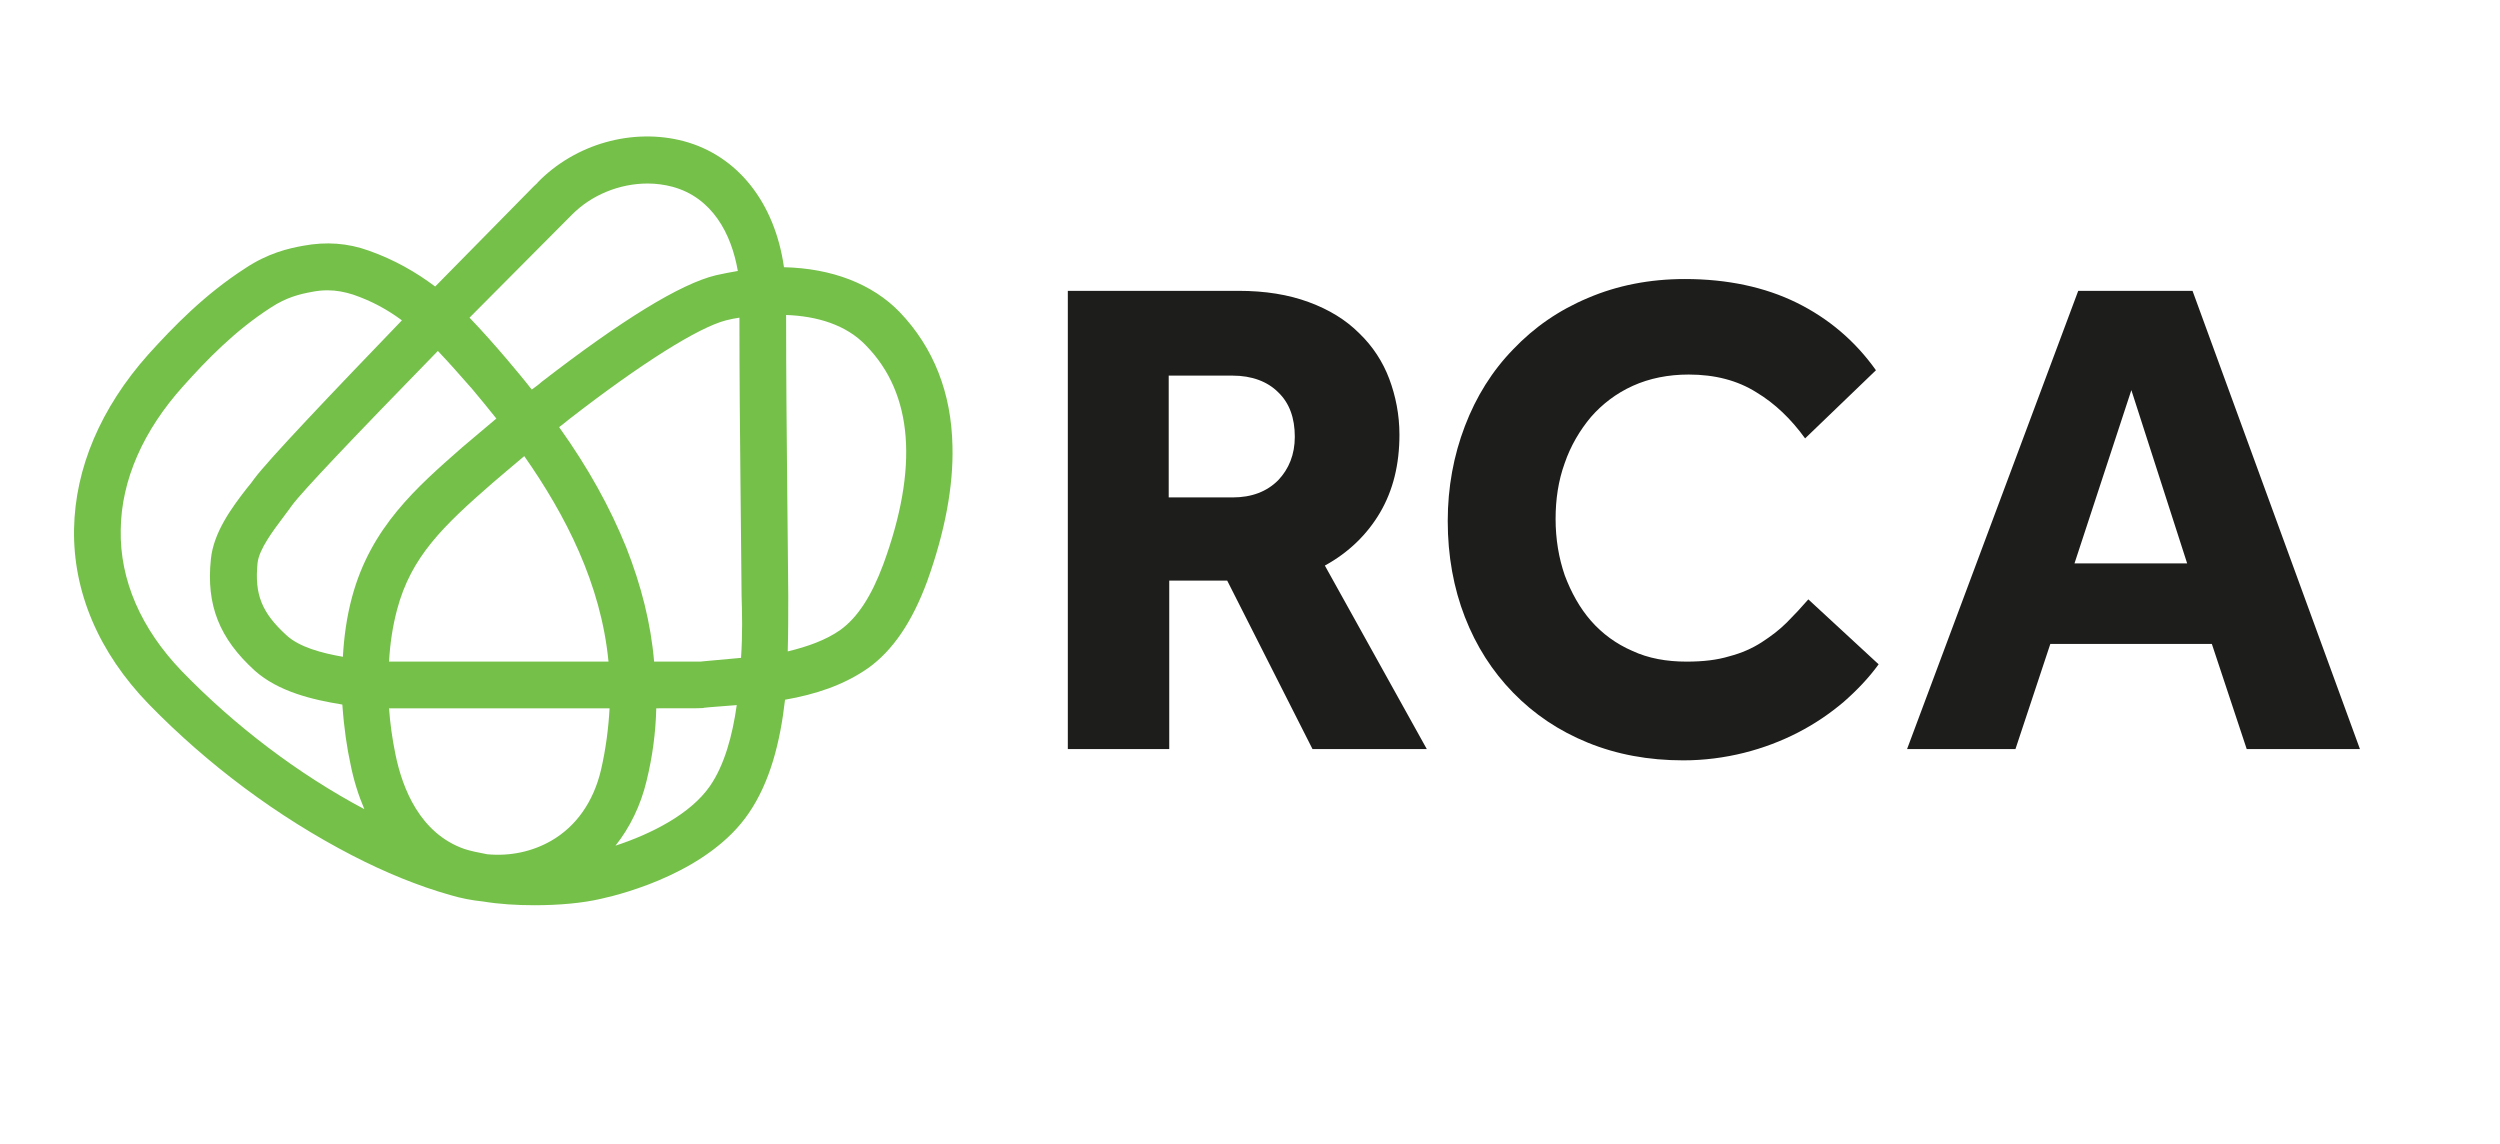
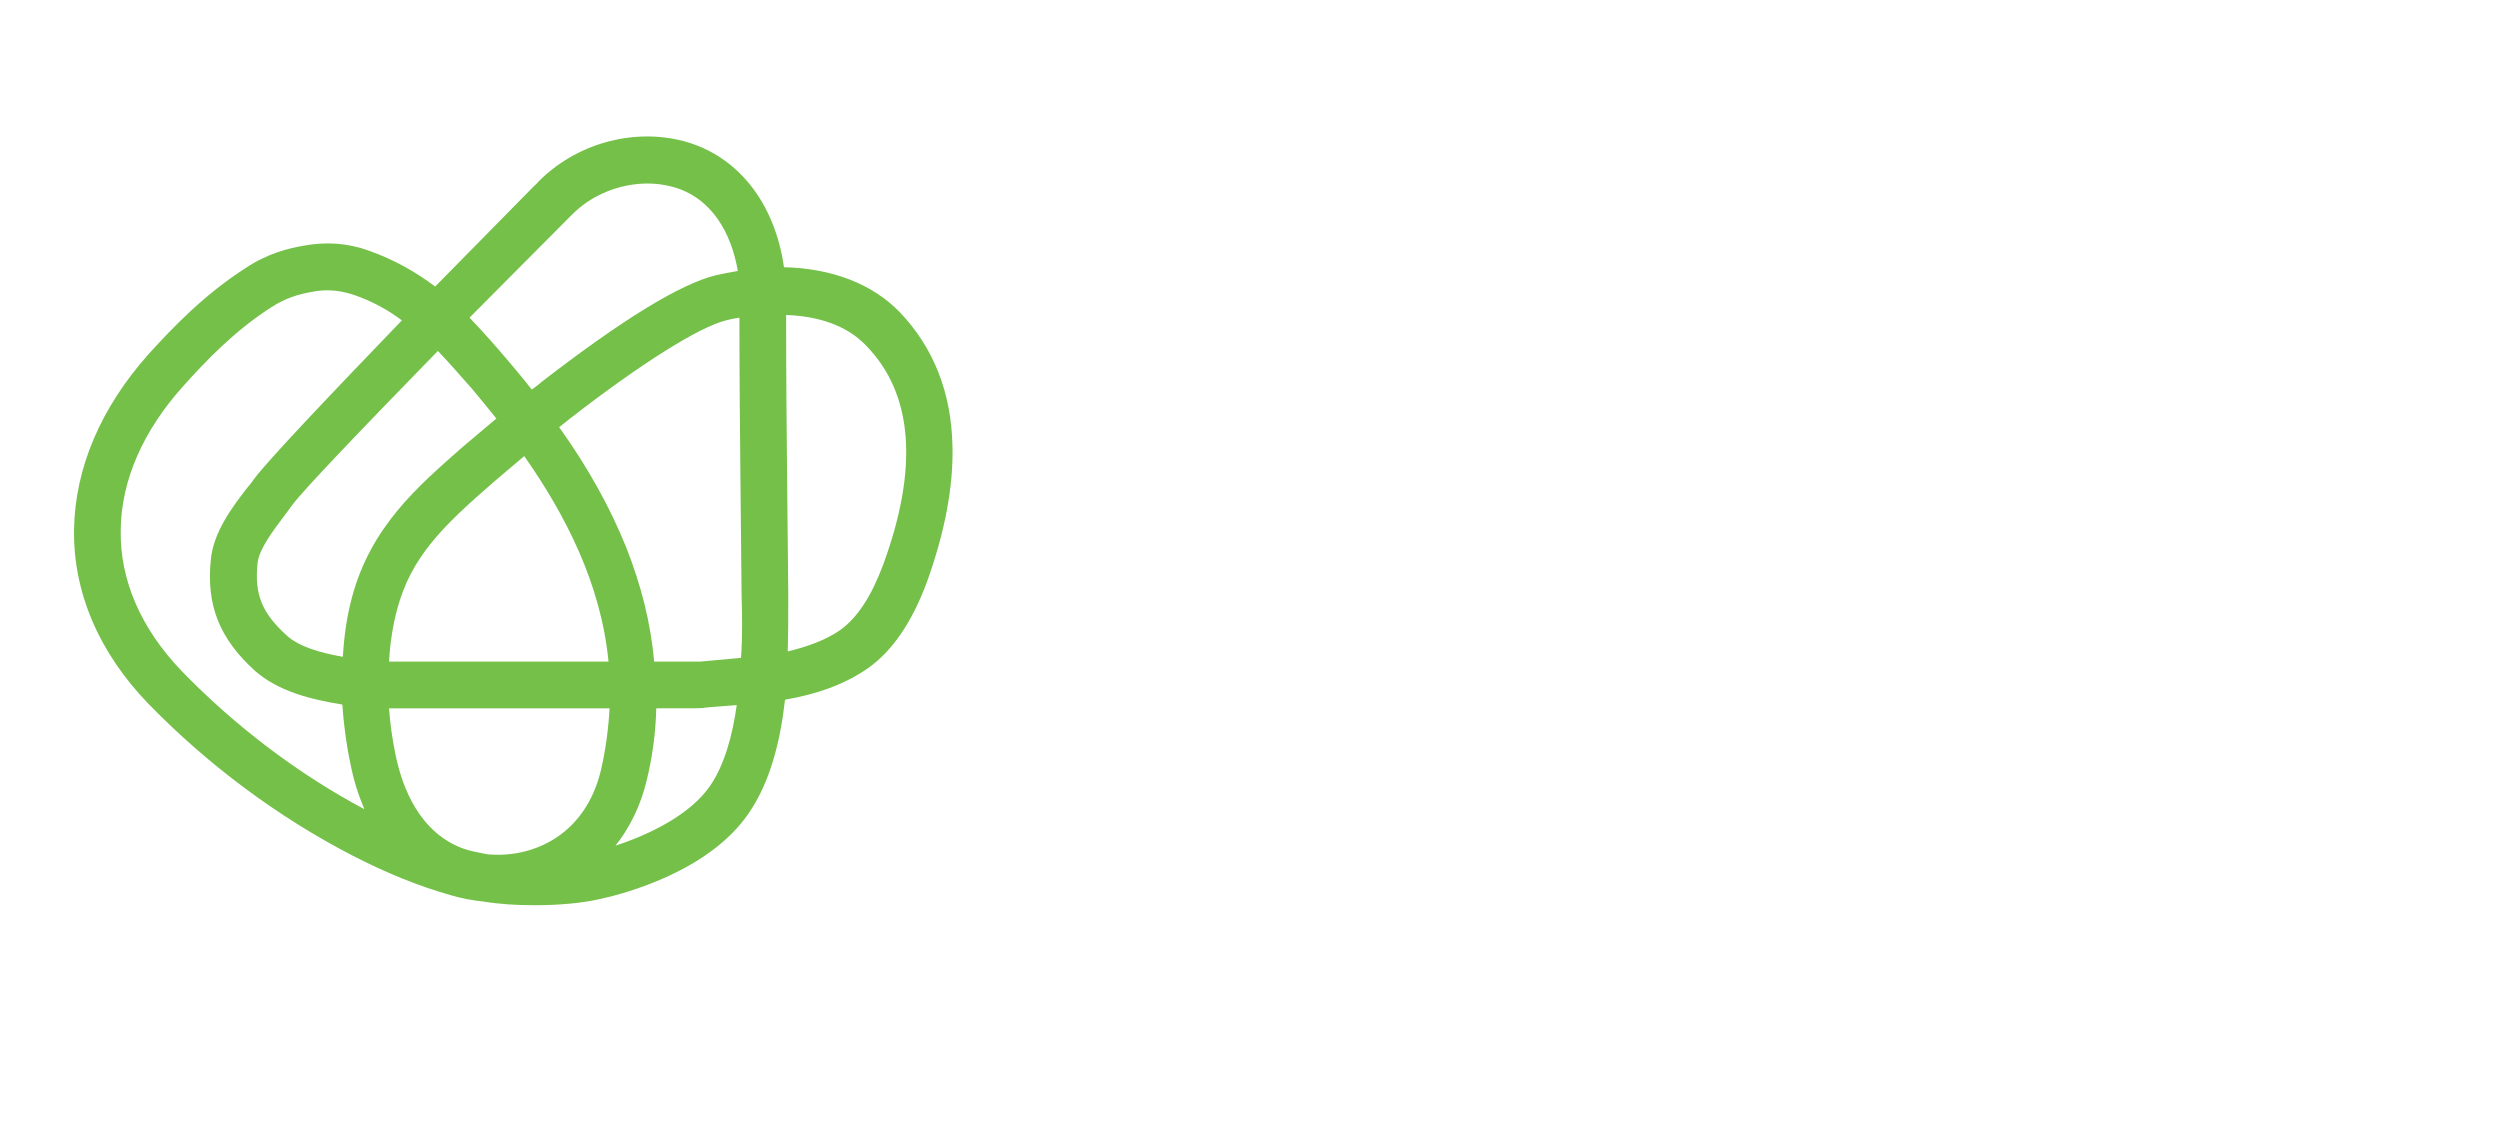
<svg xmlns="http://www.w3.org/2000/svg" version="1.1" id="RCA" x="0px" y="0px" viewBox="0 0 465.9 213.2" style="enable-background:new 0 0 465.9 213.2;" xml:space="preserve">
  <style type="text/css">
	.st0{fill:#1D1D1B;}
	.st1{fill:#74C049;}
</style>
-   <path class="st0" d="M387.3,54.2l-31.9,85.4h20.2l6.5-19.6h30.1l6.5,19.6h21.1v0l-31.2-85.4H387.3z M397.2,72.7l10.4,32.3h-21  L397.2,72.7z M350.1,123.8c-1.8,2.5-4,4.8-6.5,7c-2.6,2.2-5.4,4.1-8.5,5.7c-3.1,1.6-6.5,2.9-10.1,3.8c-3.6,0.9-7.4,1.4-11.3,1.4  c-6.5,0-12.4-1.1-17.8-3.3c-5.4-2.2-10-5.3-13.9-9.3c-3.9-4-6.9-8.7-9-14.1c-2.1-5.4-3.2-11.4-3.2-17.9c0-6.3,1.1-12.2,3.2-17.7  c2.1-5.5,5.1-10.3,9-14.3c3.9-4.1,8.5-7.3,14-9.6c5.4-2.3,11.4-3.5,18-3.5c7.9,0,14.9,1.5,20.8,4.4c5.9,2.9,10.9,7.1,14.8,12.6  l-13.2,12.7c-2.6-3.6-5.6-6.5-9.1-8.6c-3.5-2.2-7.7-3.3-12.6-3.3c-3.8,0-7.3,0.7-10.4,2.1c-3.1,1.4-5.7,3.4-7.8,5.8  c-2.1,2.5-3.8,5.4-4.9,8.6c-1.2,3.3-1.7,6.8-1.7,10.4c0,3.8,0.6,7.3,1.7,10.5c1.2,3.2,2.8,6.1,4.9,8.5c2.1,2.4,4.7,4.3,7.7,5.6  c3,1.4,6.4,2,10.1,2c3.1,0,5.7-0.3,8-1c2.3-0.6,4.3-1.5,6-2.6c1.7-1.1,3.3-2.3,4.7-3.7c1.4-1.4,2.7-2.8,4-4.3L350.1,123.8z   M199,54.2h31.8c5,0,9.3,0.7,13.1,2.1c3.8,1.4,6.9,3.3,9.4,5.8c2.5,2.4,4.4,5.3,5.6,8.5c1.2,3.2,1.9,6.7,1.9,10.4  c0,5.6-1.2,10.4-3.6,14.5c-2.4,4.1-5.9,7.5-10.3,9.9l19,34.2h-21.3l-15.9-31.4h-10.8v31.4H199V54.2z M229.7,92.7  c3.6,0,6.4-1.1,8.5-3.2c2-2.1,3.1-4.8,3.1-8.1c0-3.5-1-6.3-3.1-8.3c-2-2-4.9-3.1-8.5-3.1h-11.9v22.7H229.7z" />
  <path class="st1" d="M164.6,105.2c-2.2,5.9-4.8,9.9-8,12.2c-2.7,1.9-6.1,3.1-9.8,4c0.1-3.5,0.1-7,0.1-10.4c-0.1-7.3-0.1-14-0.2-20.4  c-0.1-10.5-0.2-20.4-0.2-31.9c5.7,0.2,11.2,1.8,14.9,5.7C170.2,73.4,171.2,87.2,164.6,105.2 M138.1,122.6c-2.1,0.2-4.3,0.4-6.6,0.6  l-1,0.1c-0.3,0-1.8,0-8.6,0c-0.6-7.1-2.4-14.2-5.2-21.3c-3-7.4-7-14.7-12.5-22.4c0.5-0.4,1.2-0.9,1.9-1.5  c13.4-10.4,24.1-17.1,29.2-18.4c0.8-0.2,1.7-0.4,2.5-0.5c0,11.3,0.1,21.1,0.2,31.4c0.1,6.4,0.1,13.1,0.2,20.4  C138.3,114.1,138.4,118.2,138.1,122.6 M132.3,146.5c-3.6,5.2-10.9,8.9-17.6,11.1c2.7-3.4,4.7-7.5,5.8-12.1c1.1-4.5,1.7-9,1.8-13.5  c8.4,0,8.7,0,8.9-0.1l1-0.1c1.7-0.1,3.4-0.3,5.1-0.4C136.5,137.1,135,142.6,132.3,146.5 M33.9,125.1c-7.6-7.9-11.6-17-11.4-26.4  c0.1-9.2,4.2-18.5,11.7-26.8c4.3-4.8,9.6-10.3,16.3-14.6c2.9-1.9,5.4-2.5,7.6-2.9c1-0.2,2-0.3,2.9-0.3c1.7,0,3.2,0.3,4.8,0.8  c3.5,1.2,6.4,2.8,9.1,4.8C62,73.1,50,85.7,47.4,89.2C47,89.8,46.5,90.4,46,91c-2.8,3.6-6.2,8.2-6.7,13.2c-0.9,8.6,1.6,14.8,8.2,20.8  c4.4,3.9,10.7,5.4,16.3,6.3c0.3,4.4,0.9,8.3,1.5,11c0.6,3.1,1.5,5.9,2.6,8.5C55.5,144.2,43.8,135.3,33.9,125.1 M107.3,123.3  L107.3,123.3c-13.8,0-28.1,0-34.8,0c0.2-3.5,0.7-6.7,1.5-9.7c2.6-9.8,8.5-15.5,17.8-23.6c1.6-1.4,3.8-3.2,5.9-5  c7.7,11,14.3,23.8,15.7,38.3C111.5,123.3,109.5,123.3,107.3,123.3 M81.6,65.4c2.1,2.2,4.2,4.6,6.4,7.1c1.5,1.8,3,3.6,4.5,5.5  c-2.3,1.9-4.7,4-6.4,5.4c-8.3,7.3-17,14.8-20.5,27.9c-1,3.7-1.5,7.5-1.7,11.1c-4-0.7-8.1-1.8-10.5-4c-4.6-4.2-6-7.6-5.4-13.5  c0.3-2.6,2.9-6,5-8.8c0.5-0.7,1-1.3,1.4-1.9C56.3,91.6,66.1,81.3,81.6,65.4 M102.7,156.7c-3.5,2-7.6,2.9-11.9,2.5  c-1.6-0.3-3.1-0.6-4.3-1c-8.2-2.9-11.5-11.2-12.8-17.6c-0.6-2.9-1-5.8-1.2-8.6c4.6,0,13.7,0,32,0c3.5,0,6.5,0,9.1,0  c-0.2,3.7-0.7,7.6-1.6,11.5C110.6,149.4,107.4,154,102.7,156.7 M105.7,40.9c0.5-0.5,0.7-0.7,0.8-0.8c3.7-3.8,9-5.9,14.2-5.9  c1.5,0,3.1,0.2,4.6,0.6c7.4,2,11,8.7,12.2,15.7c-1.3,0.2-2.7,0.5-4.1,0.8c-6.6,1.6-17.5,8.3-32.5,19.9c-0.3,0.3-1.1,0.9-1.8,1.4  c-1.4-1.8-3-3.7-4.6-5.6c-2.3-2.7-4.6-5.3-7-7.8C93.1,53.6,99.1,47.5,105.7,40.9 M177.5,83.1c-0.2-9.9-3.5-18.3-9.8-24.9  c-5.1-5.3-12.7-8.2-21.6-8.4c-1.7-12-8.6-20.8-18.7-23.5c-9.5-2.5-20.2,0.5-27.2,7.7c0,0.1-0.3,0.3-0.7,0.7  c-5.3,5.4-11.8,12-18.4,18.7c-3.6-2.7-7.6-5-12.4-6.7c-3.9-1.4-7.9-1.7-12.2-0.9c-2.8,0.5-6.6,1.4-10.8,4.2  c-7.6,4.9-13.4,10.9-18.1,16.1C18.8,76,14,87.2,13.8,98.6c-0.2,11.7,4.6,23,13.9,32.6c11,11.3,24,21,37.9,28.2  c6.2,3.2,12.3,5.7,18.3,7.4c2,0.6,4.1,1,6.1,1.2c3,0.5,6.3,0.7,9.6,0.7c4.6,0,9-0.4,12.4-1.2c4.6-1,20.2-5.2,27.5-15.9  c4-5.8,5.9-13.3,6.8-21.2c5.7-1,10.9-2.7,15.5-5.9c4.6-3.3,8.2-8.6,11-16.2C176.1,99.1,177.7,90.6,177.5,83.1" />
</svg>